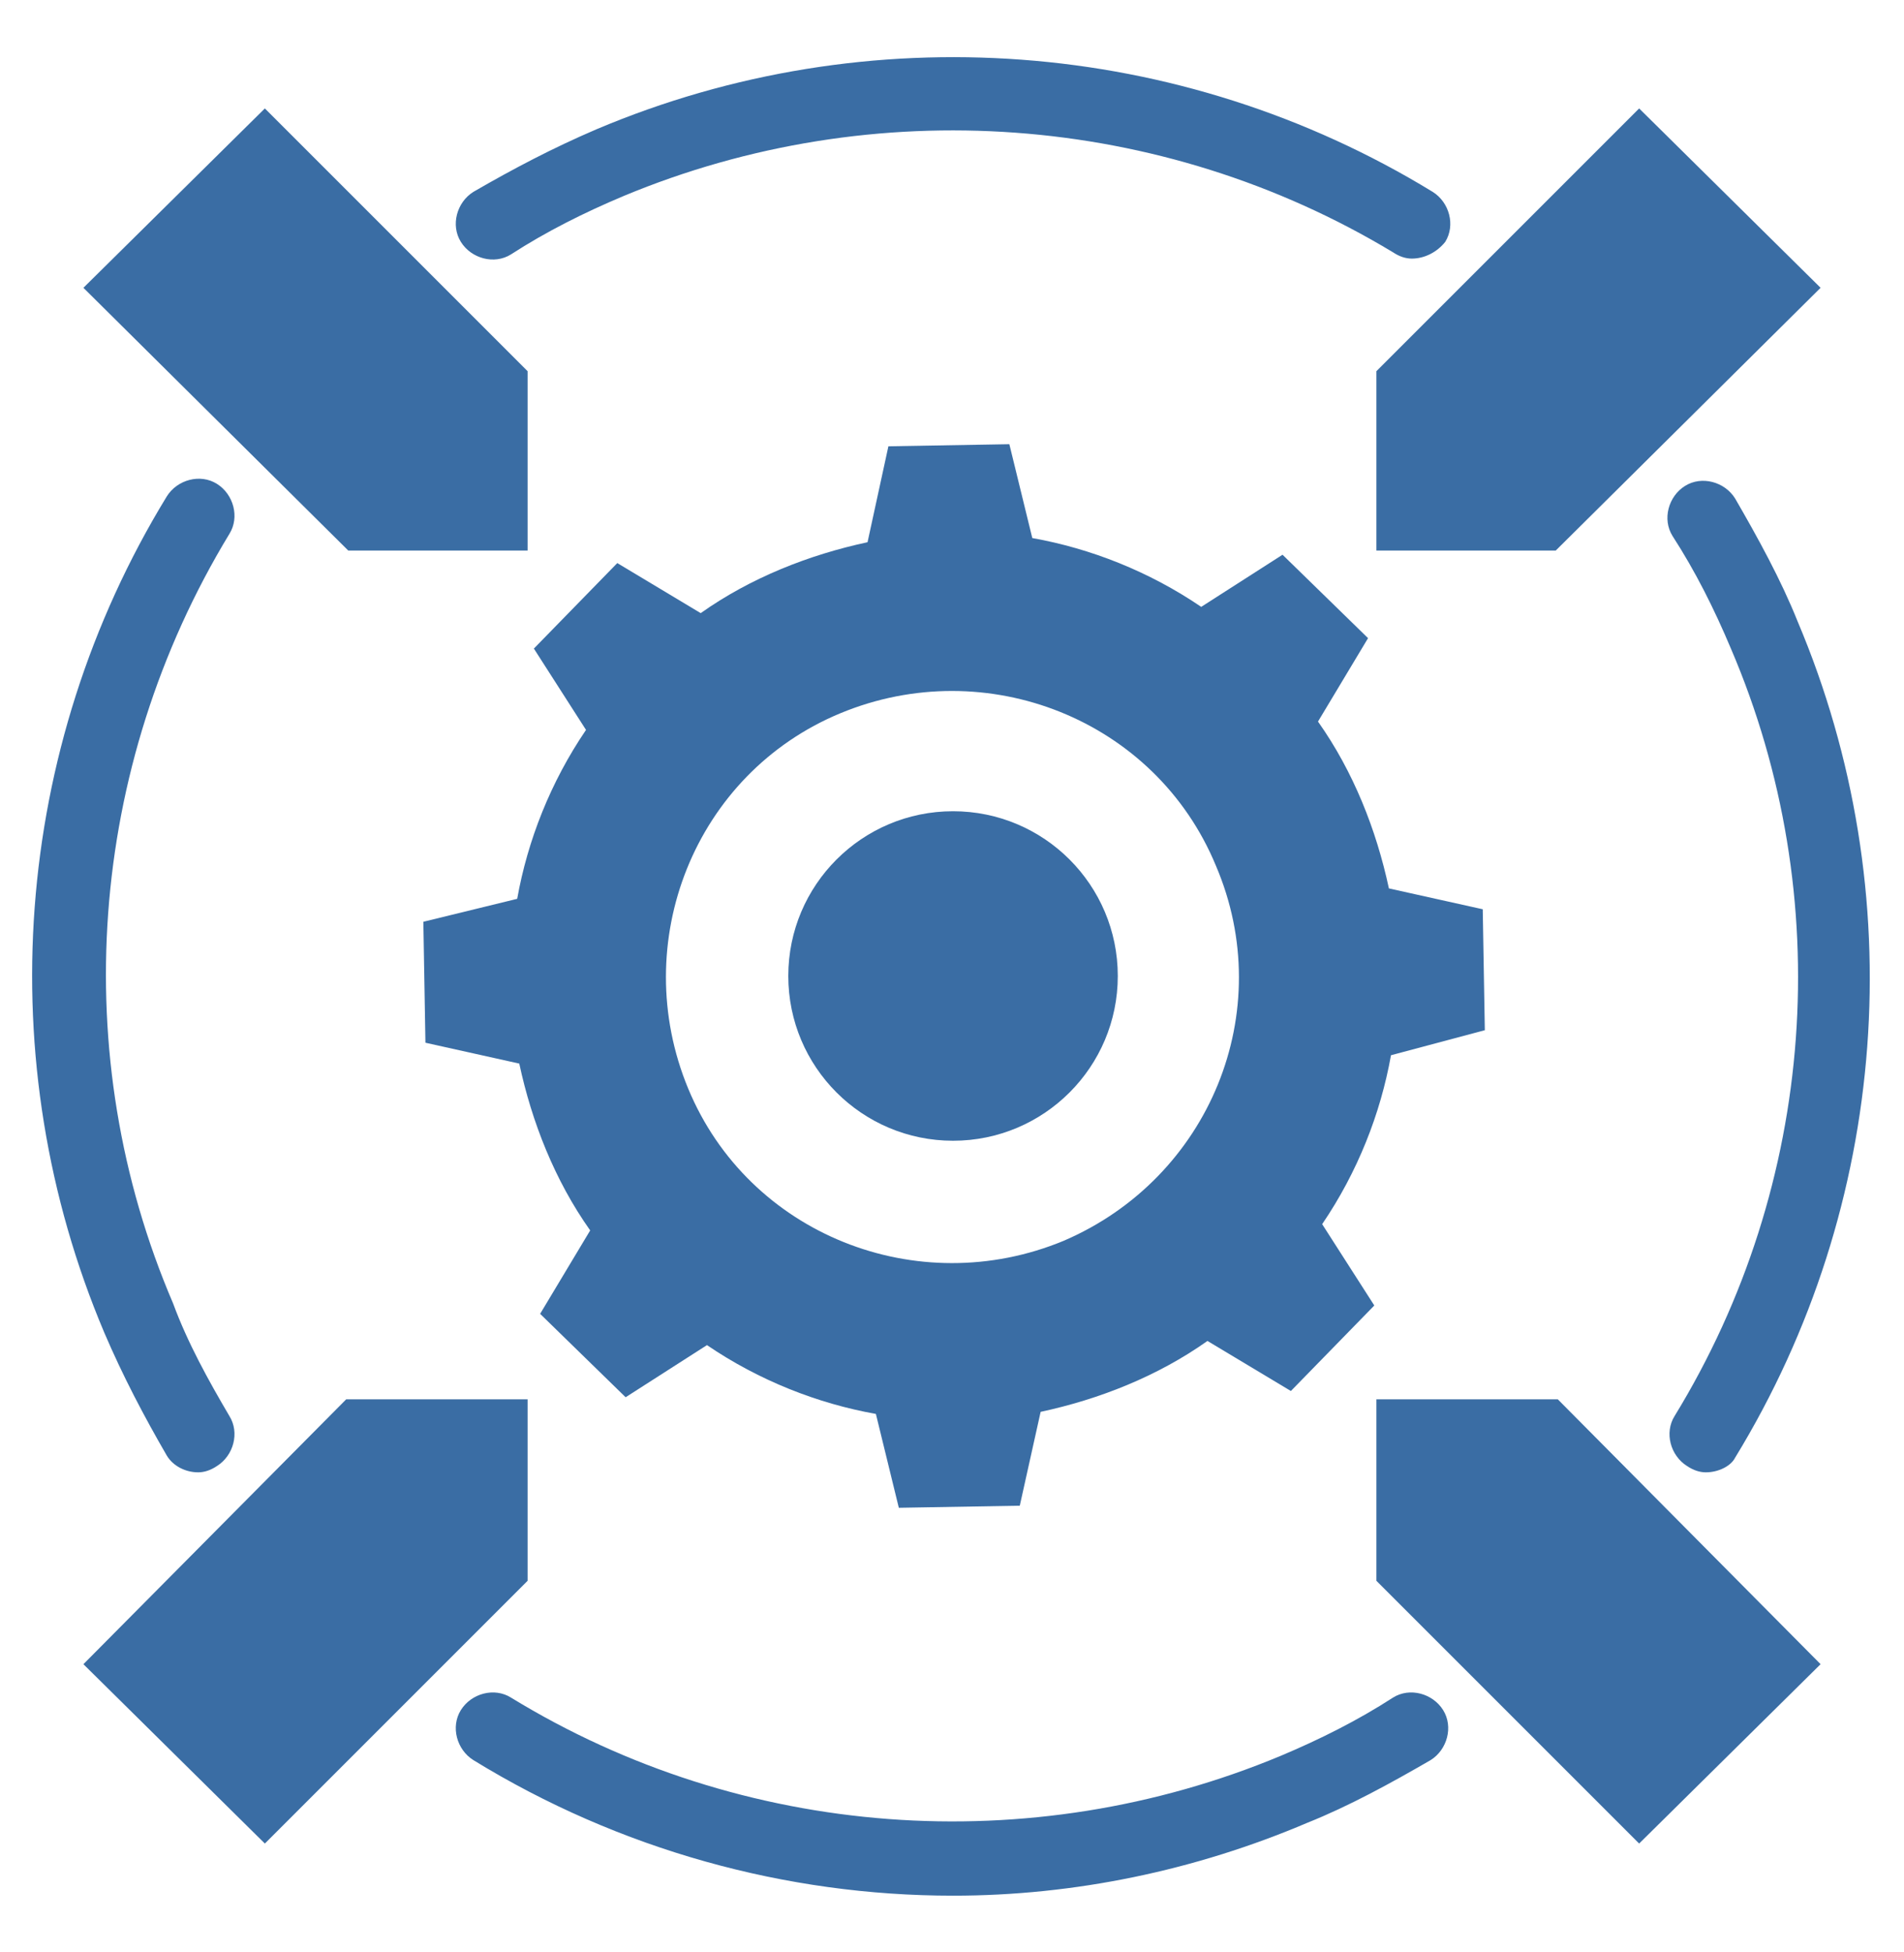
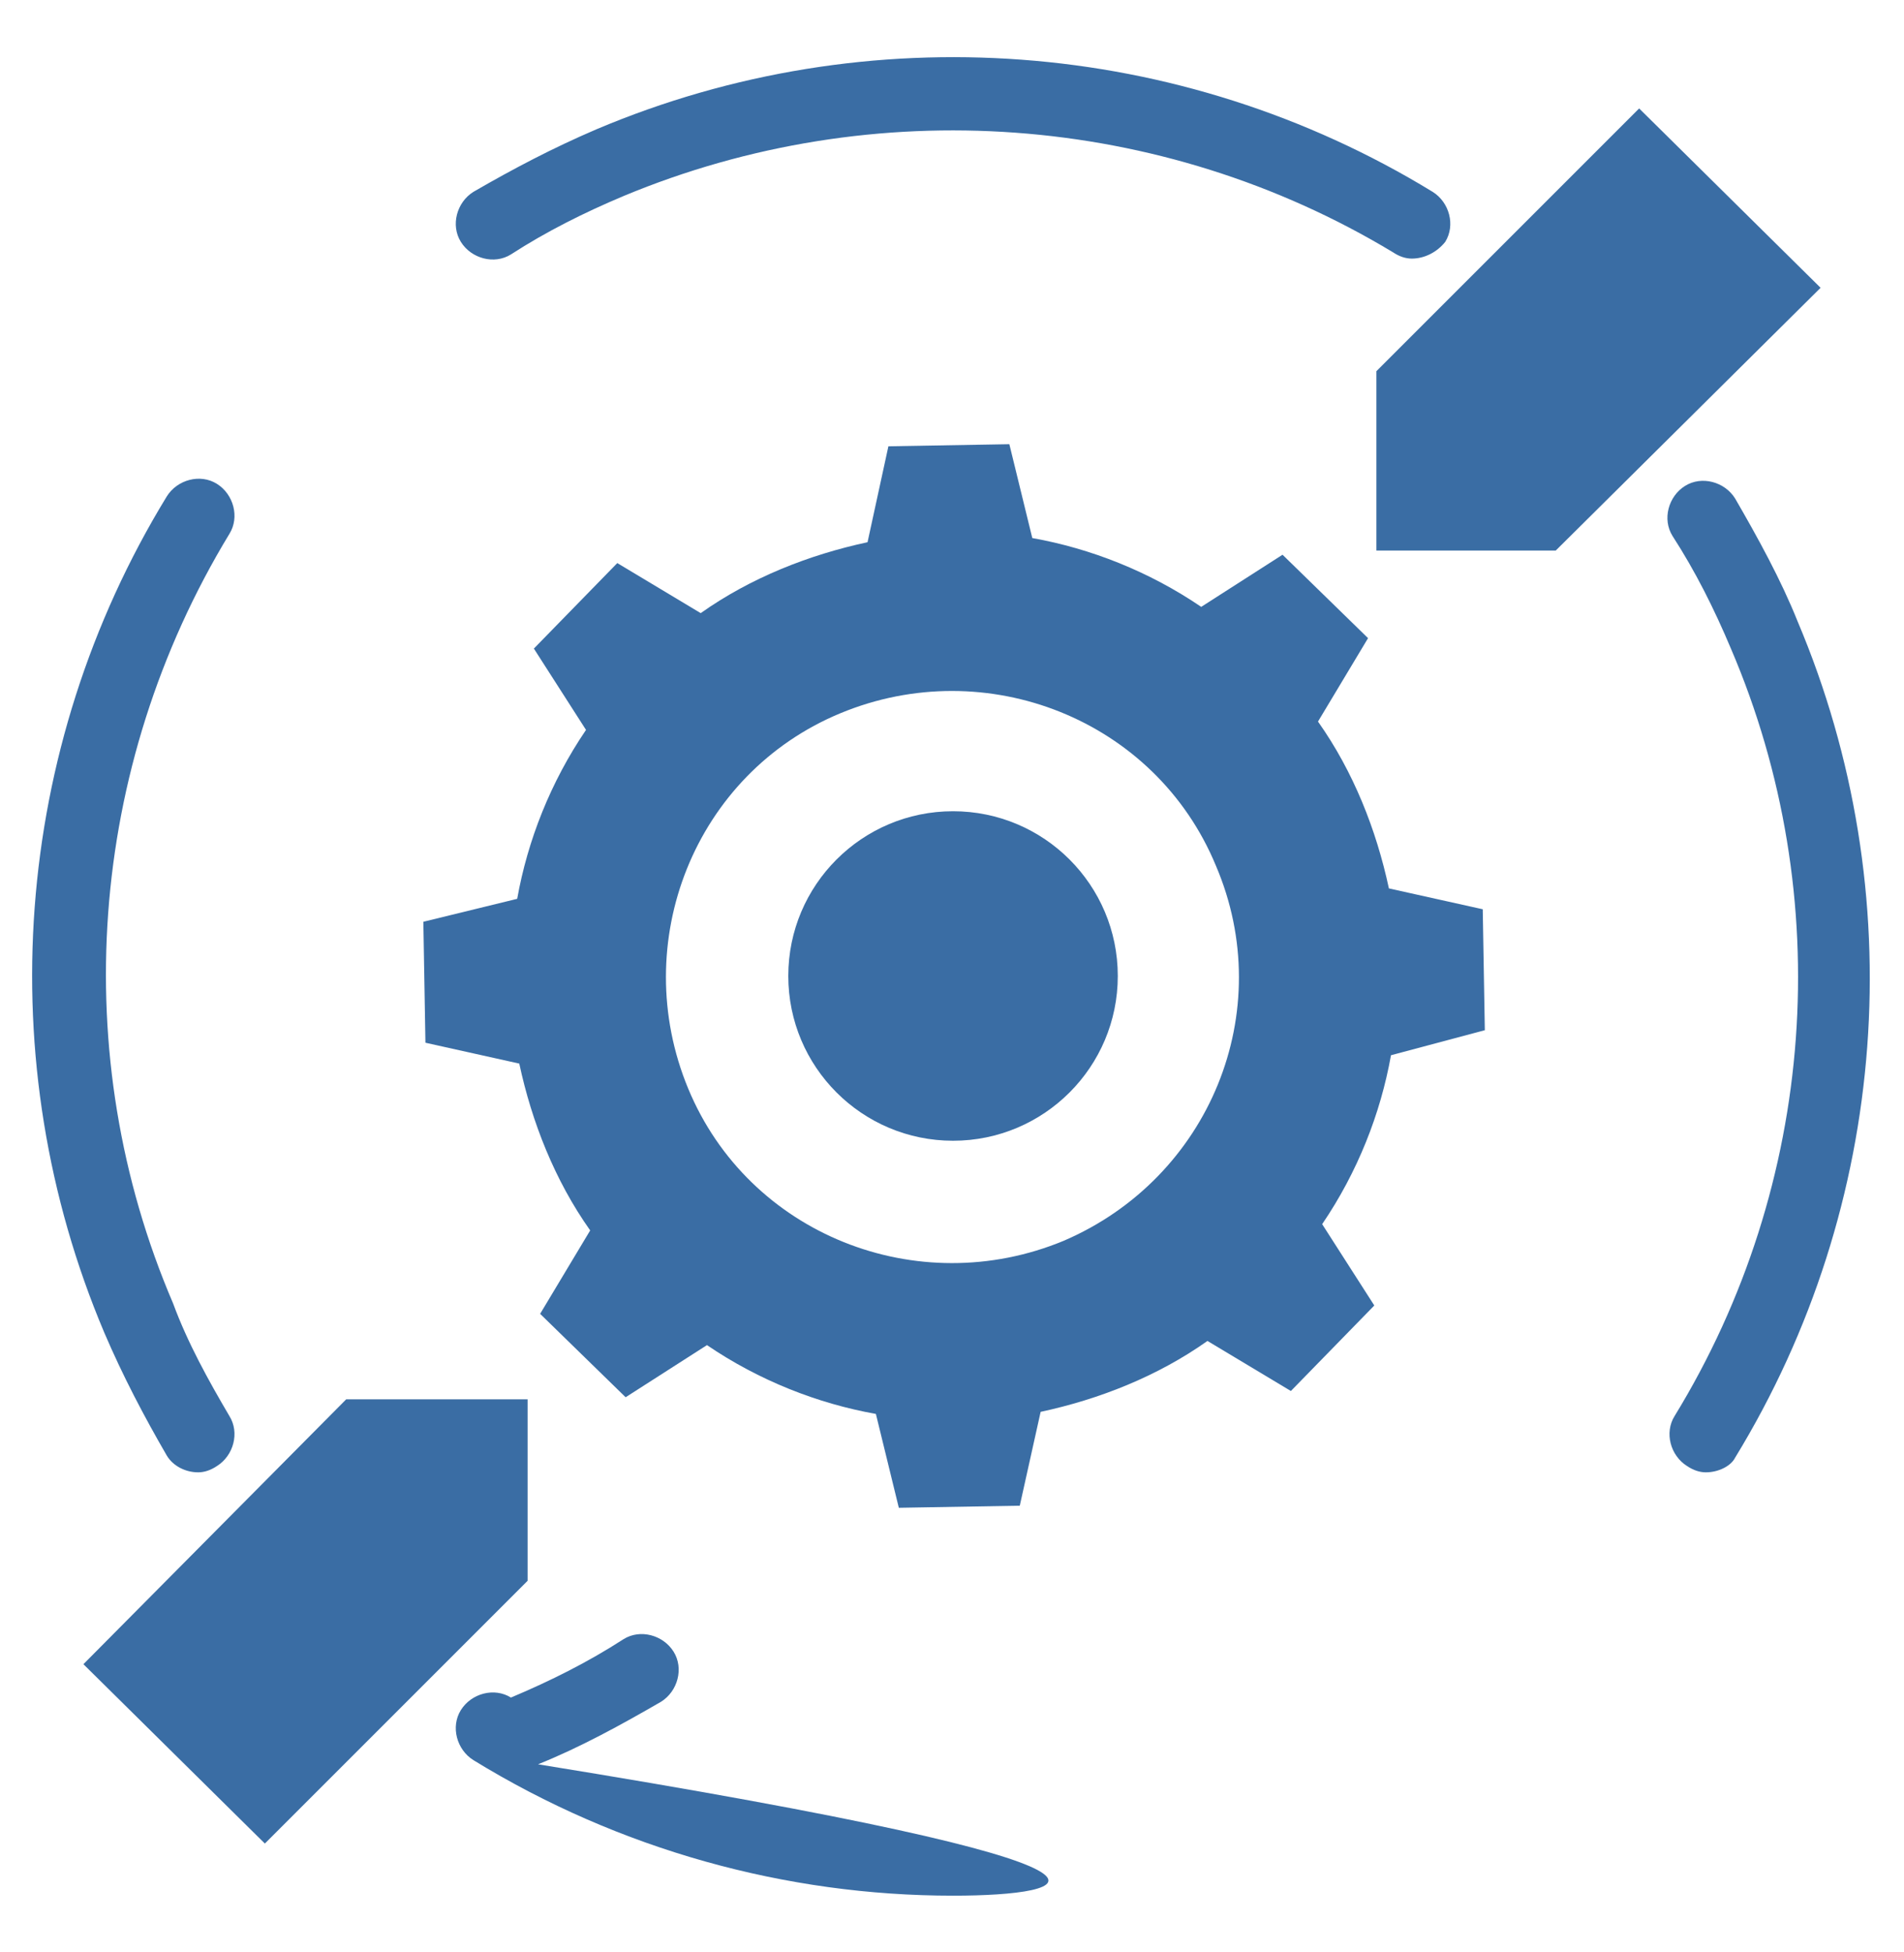
<svg xmlns="http://www.w3.org/2000/svg" version="1.1" id="Layer_1" x="0px" y="0px" viewBox="0 0 91.3 93.6" style="enable-background:new 0 0 91.3 93.6;" xml:space="preserve">
  <style type="text/css">
	.st0{fill:#3A6DA4;}
</style>
  <circle class="st0" cx="45.7" cy="46.8" r="7.9" />
-   <polygon class="st0" points="16.7,26.4 4,13.8 12.7,5.2 25.3,17.8 25.3,26.4 " />
  <polygon class="st0" points="25.3,75.8 12.7,88.4 4,79.8 16.6,67.1 25.3,67.1 " />
  <polygon class="st0" points="74.6,26.4 87.3,13.8 78.6,5.2 66,17.8 66,26.4 " />
-   <path class="st0" d="M45.7,90.9c-8,0-16-2.2-23-6.5c-0.8-0.5-1.1-1.6-0.6-2.4c0.5-0.8,1.6-1.1,2.4-0.6c11.1,6.8,24.9,7.8,36.9,2.8  c1.9-0.8,3.7-1.7,5.4-2.8c0.8-0.5,1.9-0.2,2.4,0.6c0.5,0.8,0.2,1.9-0.6,2.4c-1.9,1.1-3.9,2.2-5.9,3C57.3,89.7,51.5,90.9,45.7,90.9z" />
+   <path class="st0" d="M45.7,90.9c-8,0-16-2.2-23-6.5c-0.8-0.5-1.1-1.6-0.6-2.4c0.5-0.8,1.6-1.1,2.4-0.6c1.9-0.8,3.7-1.7,5.4-2.8c0.8-0.5,1.9-0.2,2.4,0.6c0.5,0.8,0.2,1.9-0.6,2.4c-1.9,1.1-3.9,2.2-5.9,3C57.3,89.7,51.5,90.9,45.7,90.9z" />
  <path class="st0" d="M9.5,70.6c-0.6,0-1.2-0.3-1.5-0.8c-1.1-1.9-2.1-3.8-3-5.9c-5.5-13-4.4-28,3-40.1c0.5-0.8,1.6-1.1,2.4-0.6  c0.8,0.5,1.1,1.6,0.6,2.4C4.2,36.8,3.2,50.6,8.3,62.5C9,64.4,10,66.2,11,67.9c0.5,0.8,0.2,1.9-0.6,2.4C10.1,70.5,9.8,70.6,9.5,70.6z  " />
  <path class="st0" d="M67.7,12.4c-0.3,0-0.6-0.1-0.9-0.3C55.7,5.4,41.9,4.4,29.9,9.4c-1.9,0.8-3.7,1.7-5.4,2.8  c-0.8,0.5-1.9,0.2-2.4-0.6c-0.5-0.8-0.2-1.9,0.6-2.4c1.9-1.1,3.8-2.1,5.9-3c13-5.5,28-4.4,40.1,3c0.8,0.5,1.1,1.6,0.6,2.4  C68.9,12.1,68.3,12.4,67.7,12.4z" />
  <path class="st0" d="M81.8,70.6c-0.3,0-0.6-0.1-0.9-0.3c-0.8-0.5-1.1-1.6-0.6-2.4C87.1,56.8,88.1,43,83,31.1  c-0.8-1.9-1.7-3.7-2.8-5.4c-0.5-0.8-0.2-1.9,0.6-2.4c0.8-0.5,1.9-0.2,2.4,0.6c1.1,1.9,2.2,3.9,3,5.9c5.5,13,4.4,28-3,40.1  C83,70.3,82.4,70.6,81.8,70.6z" />
-   <polygon class="st0" points="66,75.8 78.6,88.4 87.3,79.8 74.7,67.1 66,67.1 " />
  <path class="st0" d="M71.2,49.4l-0.1-5.8l-4.5-1c-0.6-2.8-1.7-5.6-3.4-8l2.4-4l-4.1-4l-3.9,2.5c-2.5-1.7-5.3-2.8-8.1-3.3l-1.1-4.5  l-5.8,0.1l-1,4.6c-2.8,0.6-5.6,1.7-8,3.4l-4-2.4l-4,4.1l2.5,3.9c-1.7,2.5-2.8,5.3-3.3,8.1l-4.5,1.1l0.1,5.8l4.5,1  c0.6,2.8,1.7,5.6,3.4,8l-2.4,4l4.1,4l3.9-2.5c2.5,1.7,5.3,2.8,8.1,3.3l1.1,4.5l5.8-0.1l1-4.5c2.8-0.6,5.6-1.7,8-3.4l4,2.4l4-4.1  l-2.5-3.9c1.7-2.5,2.8-5.3,3.3-8.1L71.2,49.4z M51,59.5c-7,2.9-15.1-0.3-18-7.3c-2.9-7,0.3-15.1,7.3-18c7-2.9,15.1,0.3,18,7.3  C61.3,48.5,58,56.5,51,59.5z" />
</svg>